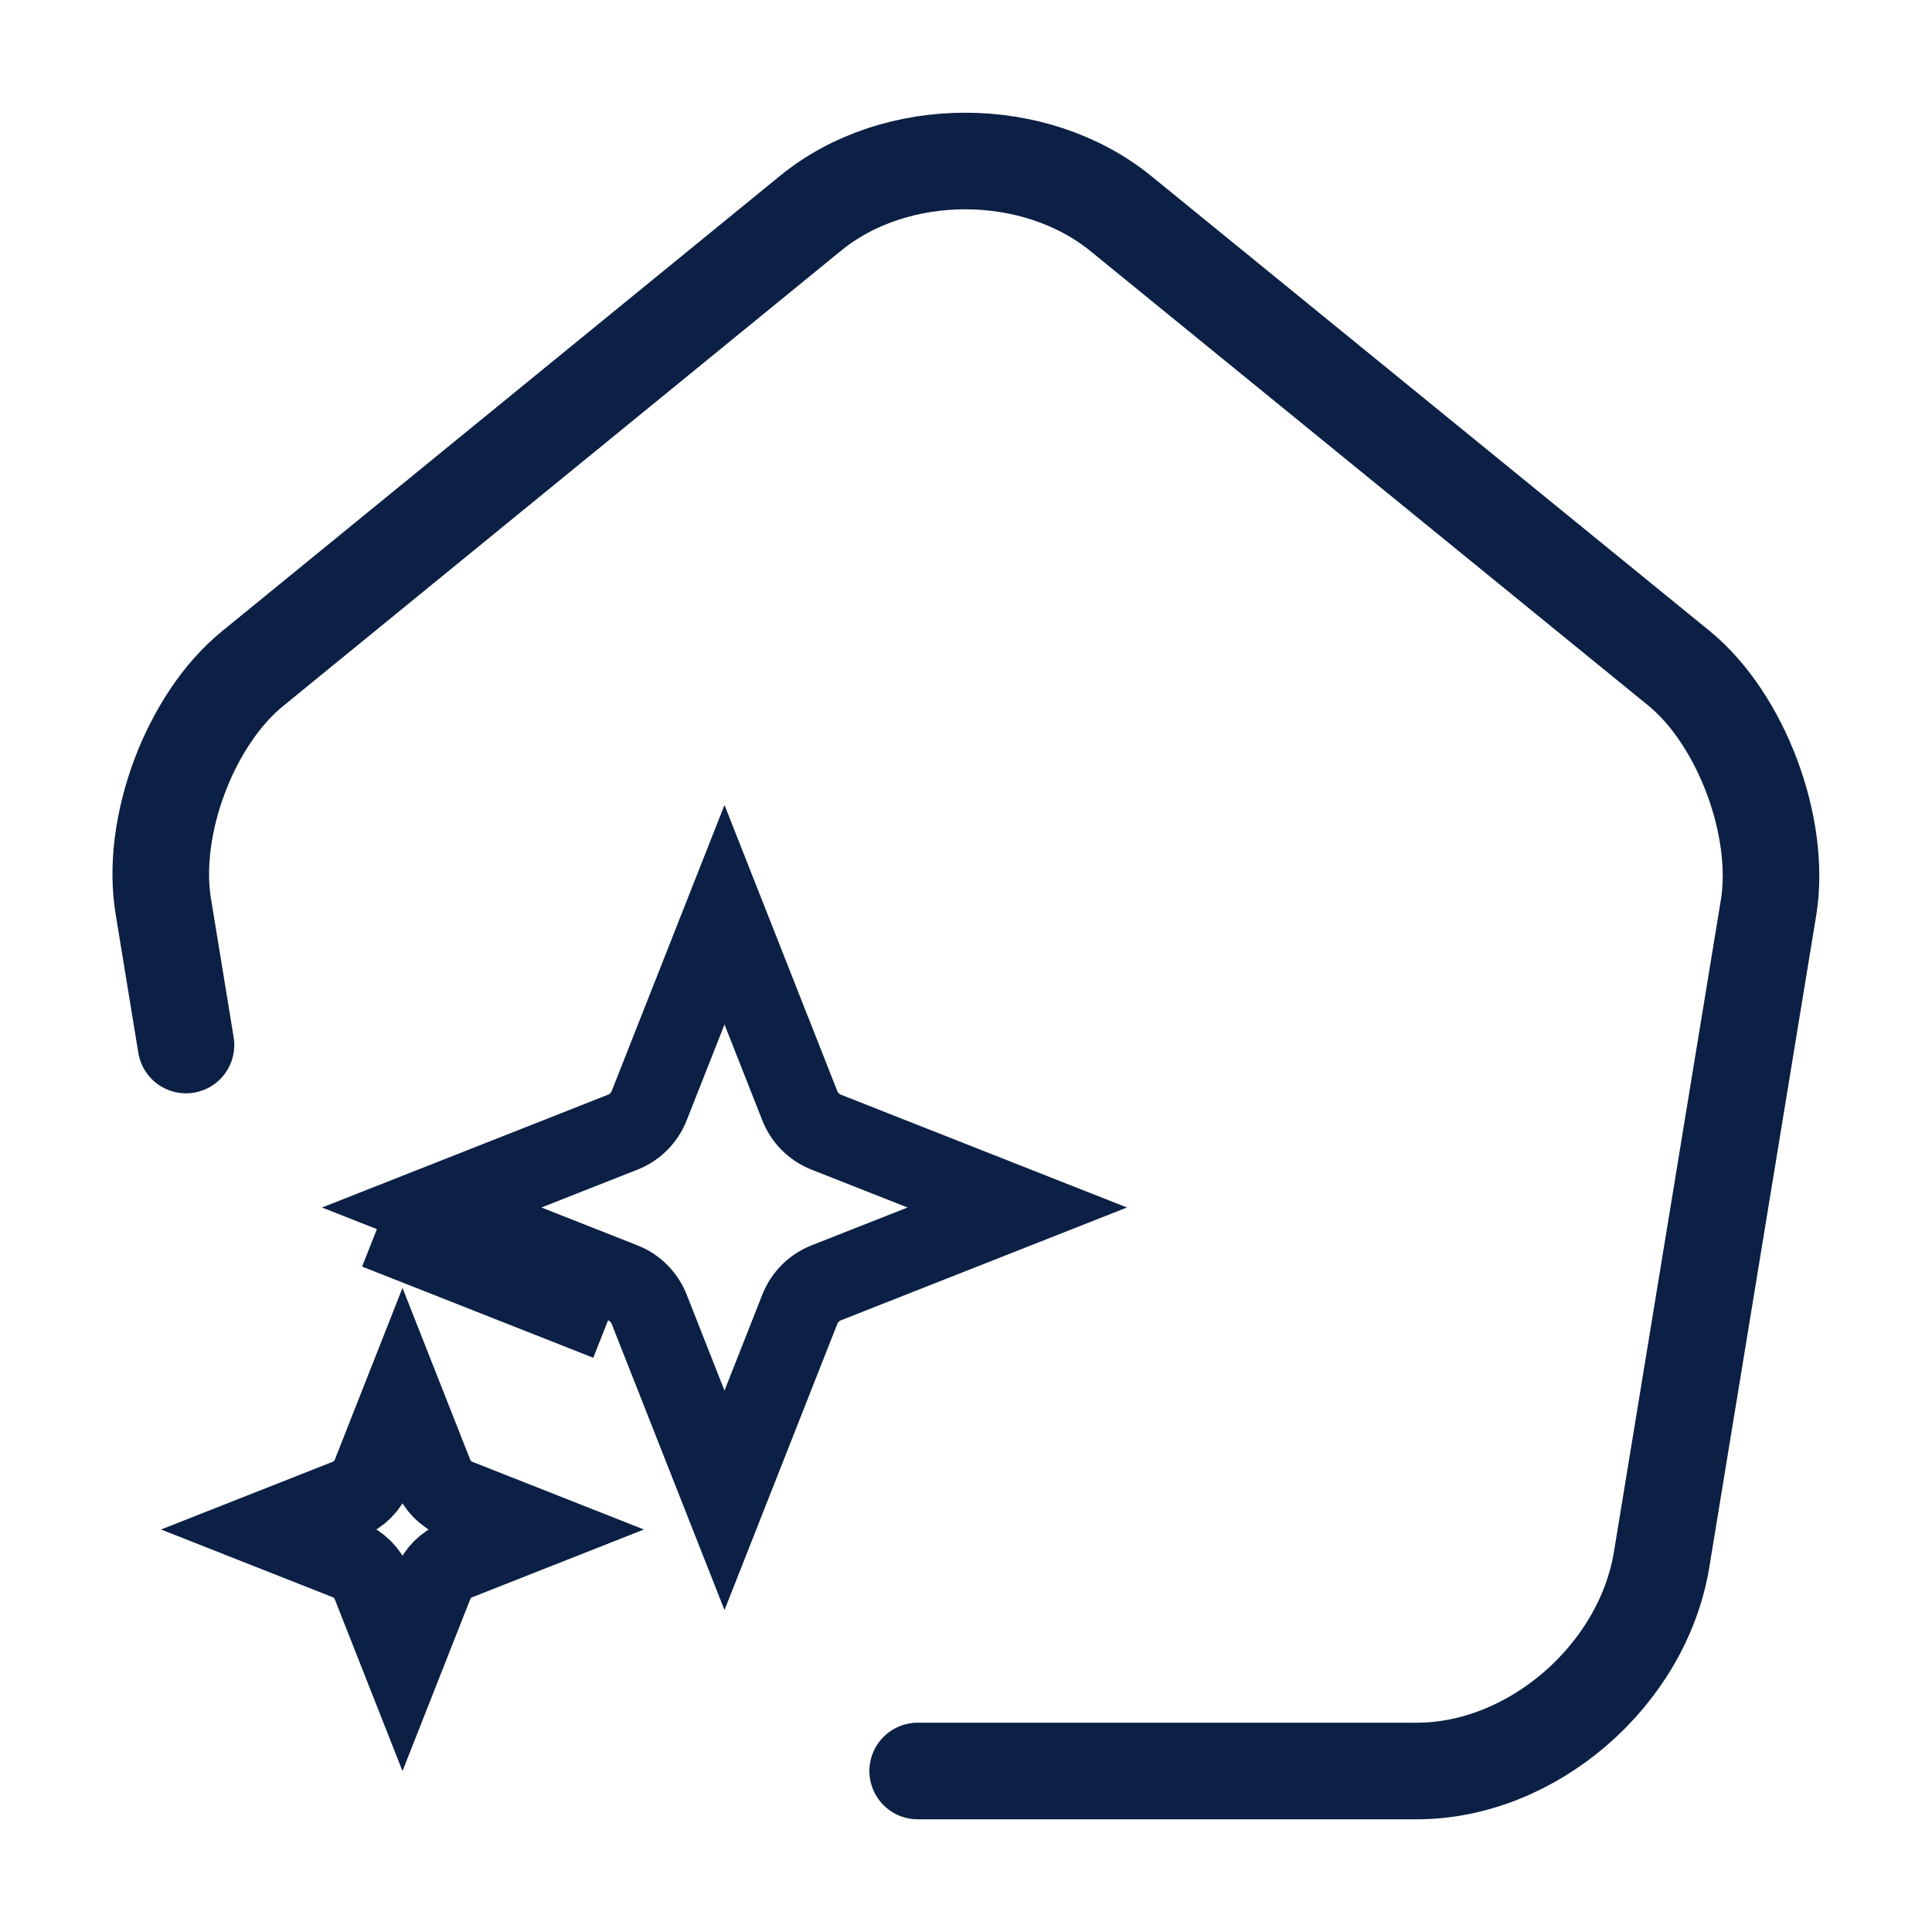
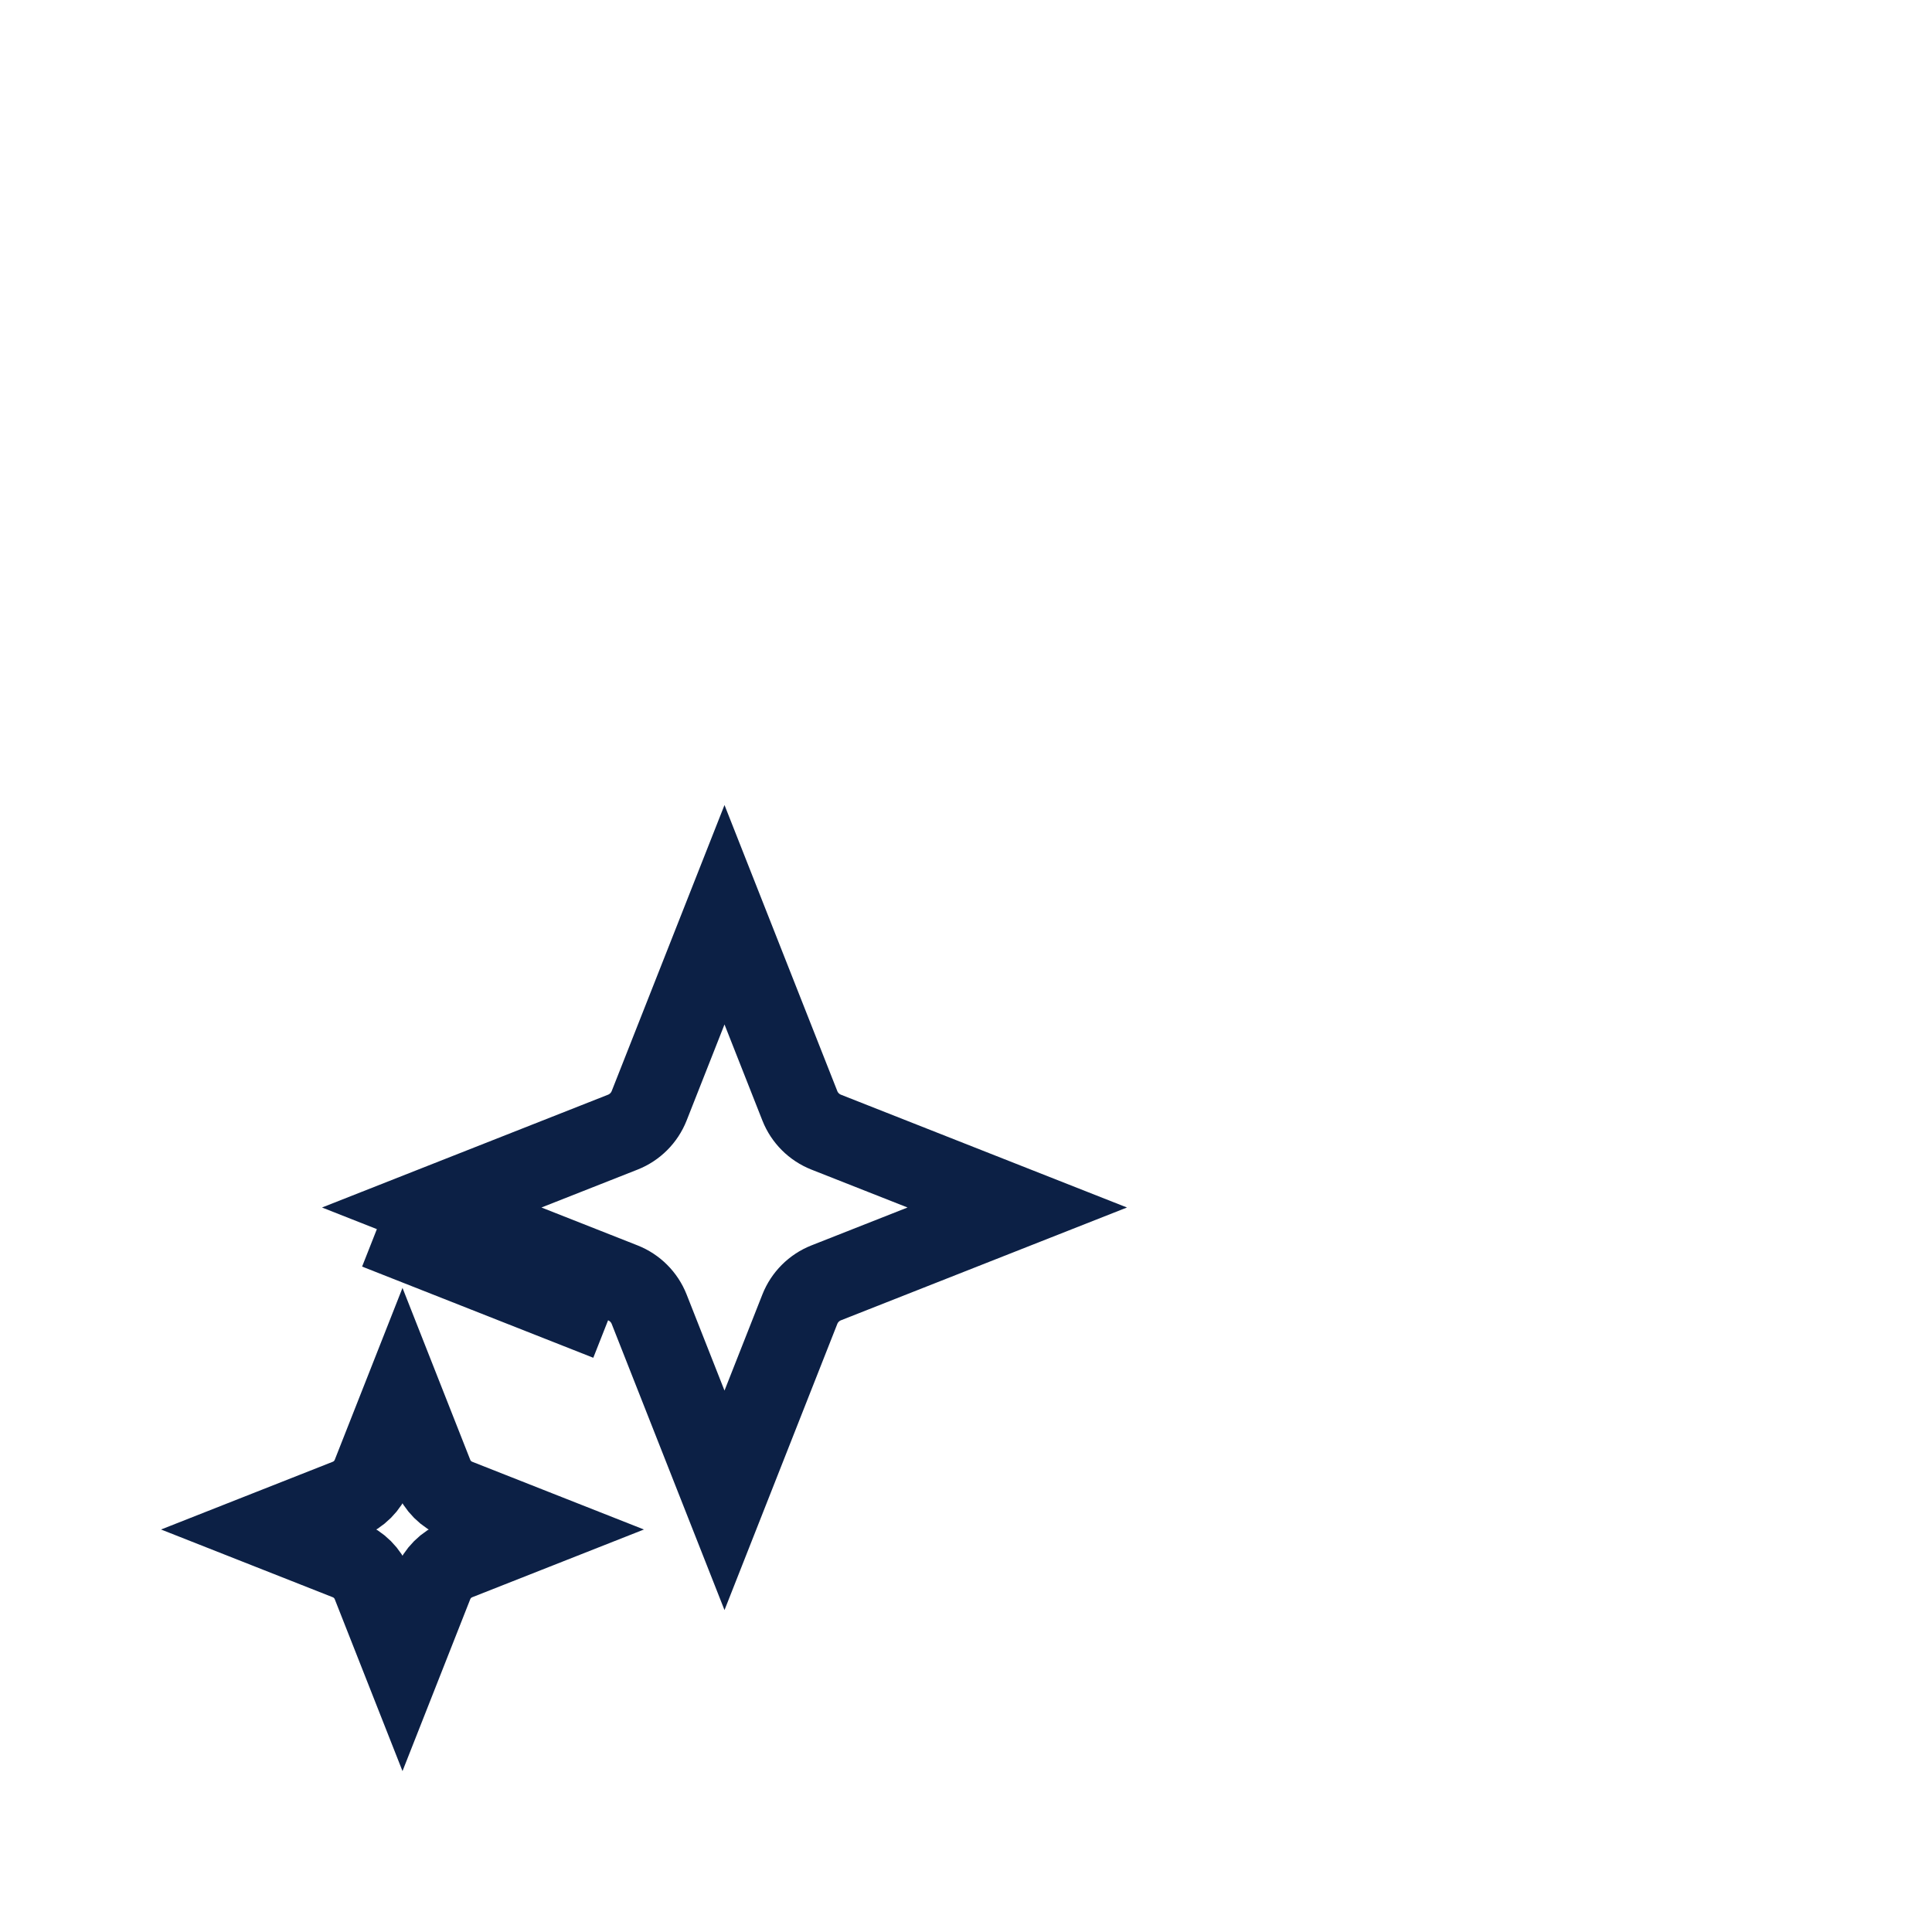
<svg xmlns="http://www.w3.org/2000/svg" width="30" height="30" viewBox="0 0 30 30" fill="none">
-   <path d="M14.25 27.5H22C23.788 27.5 25.5 26.022 25.8 24.226L27.463 14.087C27.663 12.839 27.038 11.17 26.075 10.38L17.413 3.323C16.075 2.228 13.913 2.228 12.588 3.31L3.925 10.38C2.95 11.17 2.325 12.839 2.538 14.087L2.888 16.227" stroke="#0C2045" stroke-width="1.5" stroke-linecap="round" stroke-linejoin="round" />
  <path d="M12.42 17.171L12.42 17.171C12.494 17.358 12.642 17.506 12.829 17.58L15.796 18.75L12.829 19.92L12.829 19.92C12.642 19.994 12.494 20.142 12.42 20.329L12.42 20.329L11.25 23.297L10.08 20.329C10.006 20.142 9.858 19.994 9.671 19.92L9.671 19.92L6.704 18.75L9.671 17.58C9.858 17.506 10.006 17.358 10.08 17.171C10.08 17.171 10.08 17.171 10.08 17.171L11.25 14.204L12.42 17.171ZM9.442 20.502L5.852 19.086L9.442 20.502Z" stroke="#0C2045" stroke-width="1.25" />
  <path d="M7.102 24.221L7.102 24.221C6.928 24.29 6.79 24.428 6.721 24.602L6.721 24.602L6.25 25.797L5.779 24.602C5.71 24.428 5.572 24.29 5.398 24.221L5.398 24.221L4.204 23.75L5.398 23.279C5.572 23.21 5.71 23.072 5.779 22.898C5.779 22.898 5.779 22.898 5.779 22.898L6.25 21.703L6.721 22.898L6.721 22.898C6.79 23.072 6.928 23.21 7.102 23.279L8.296 23.75L7.102 24.221Z" stroke="#0C2045" stroke-width="1.25" />
</svg>